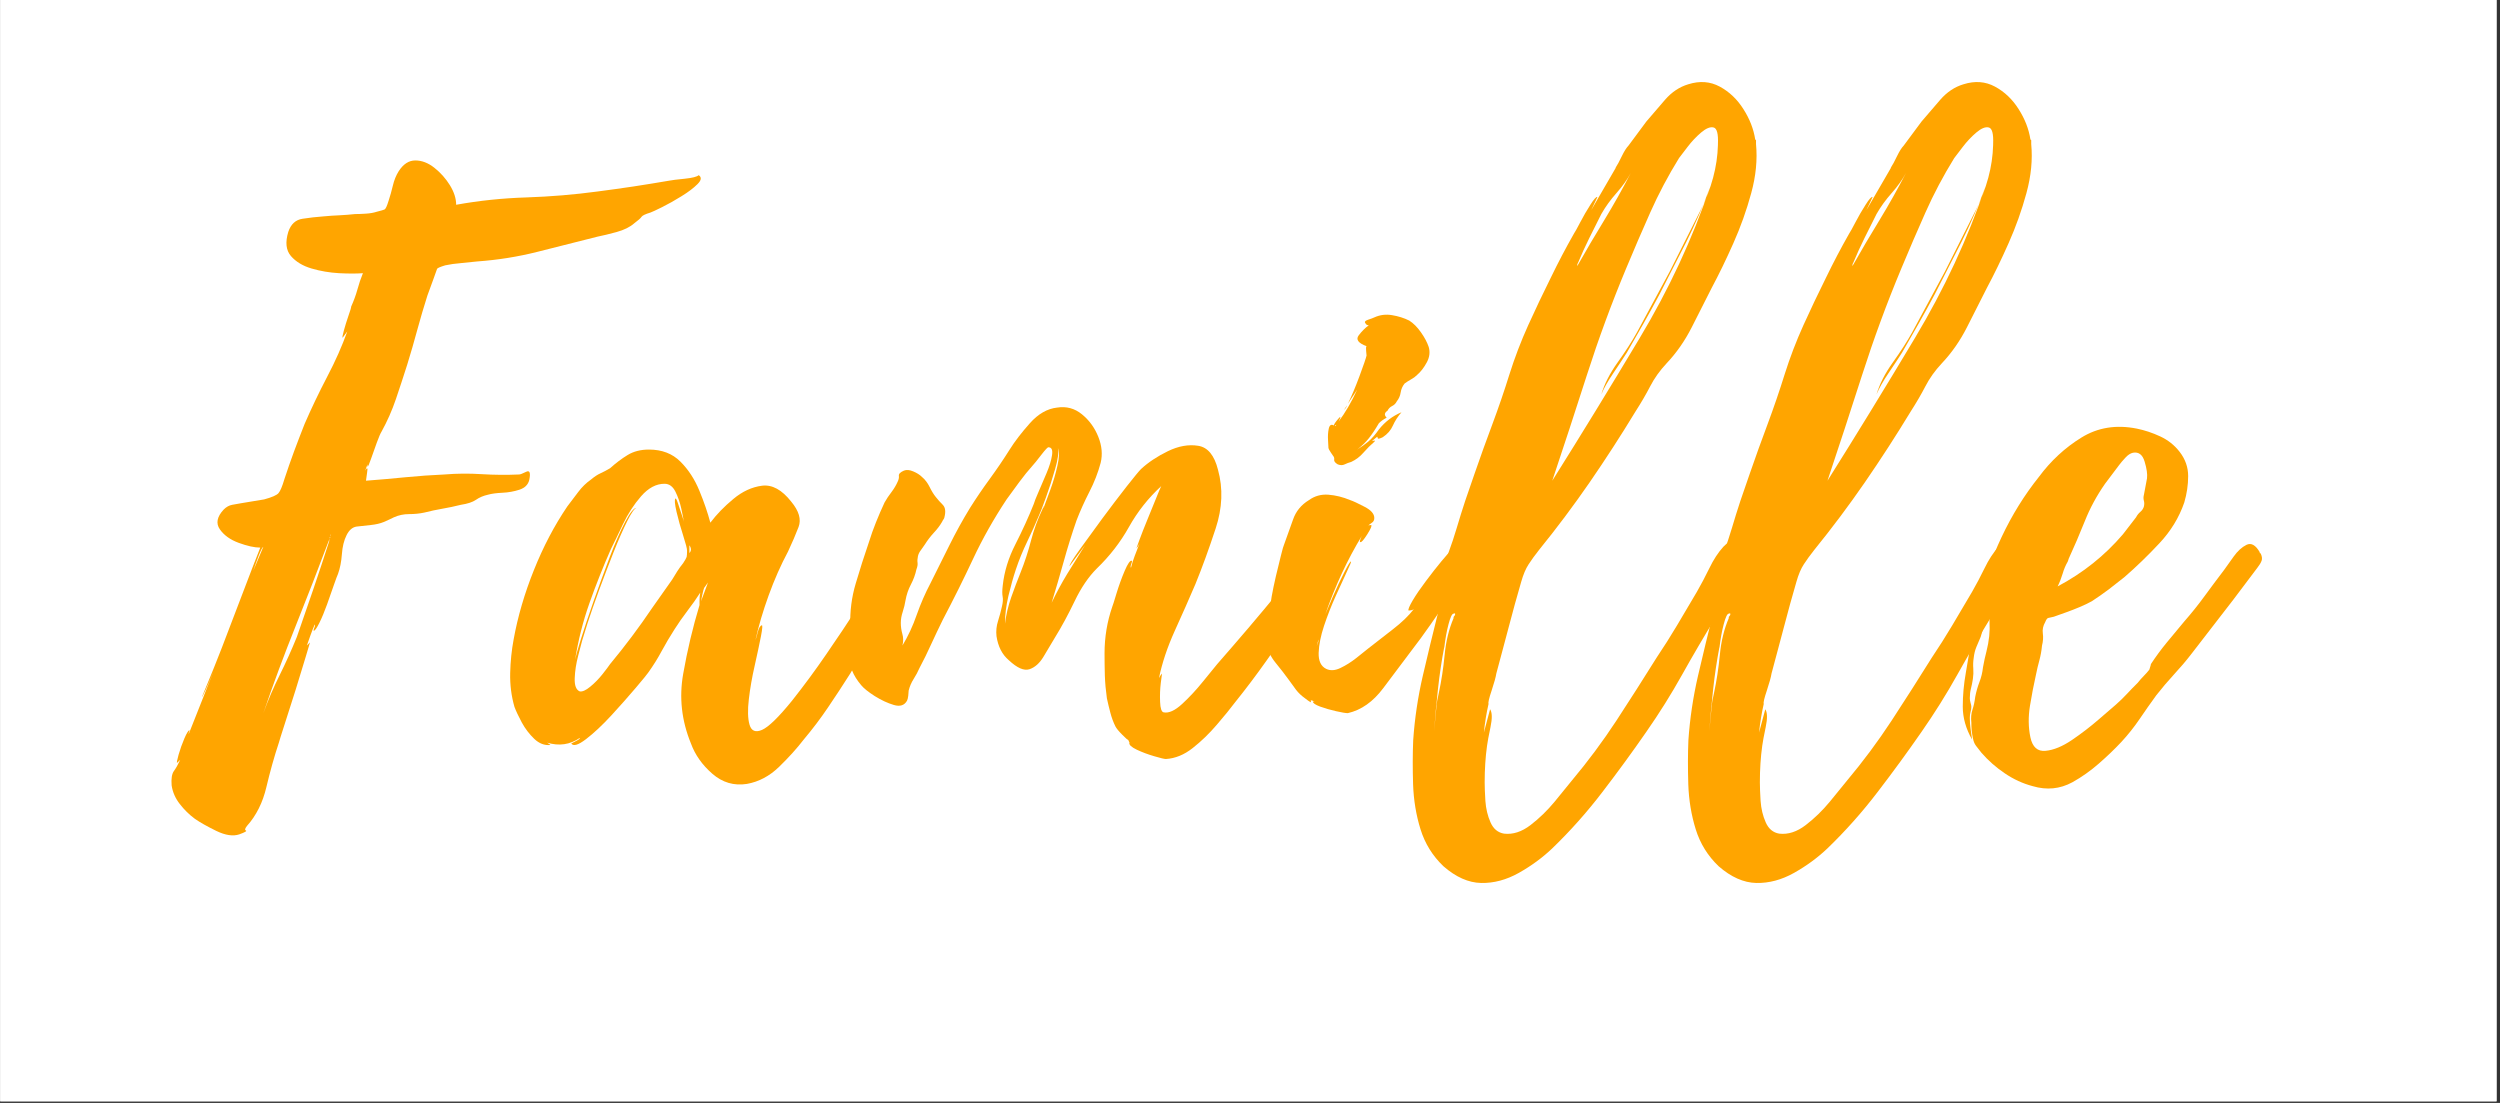
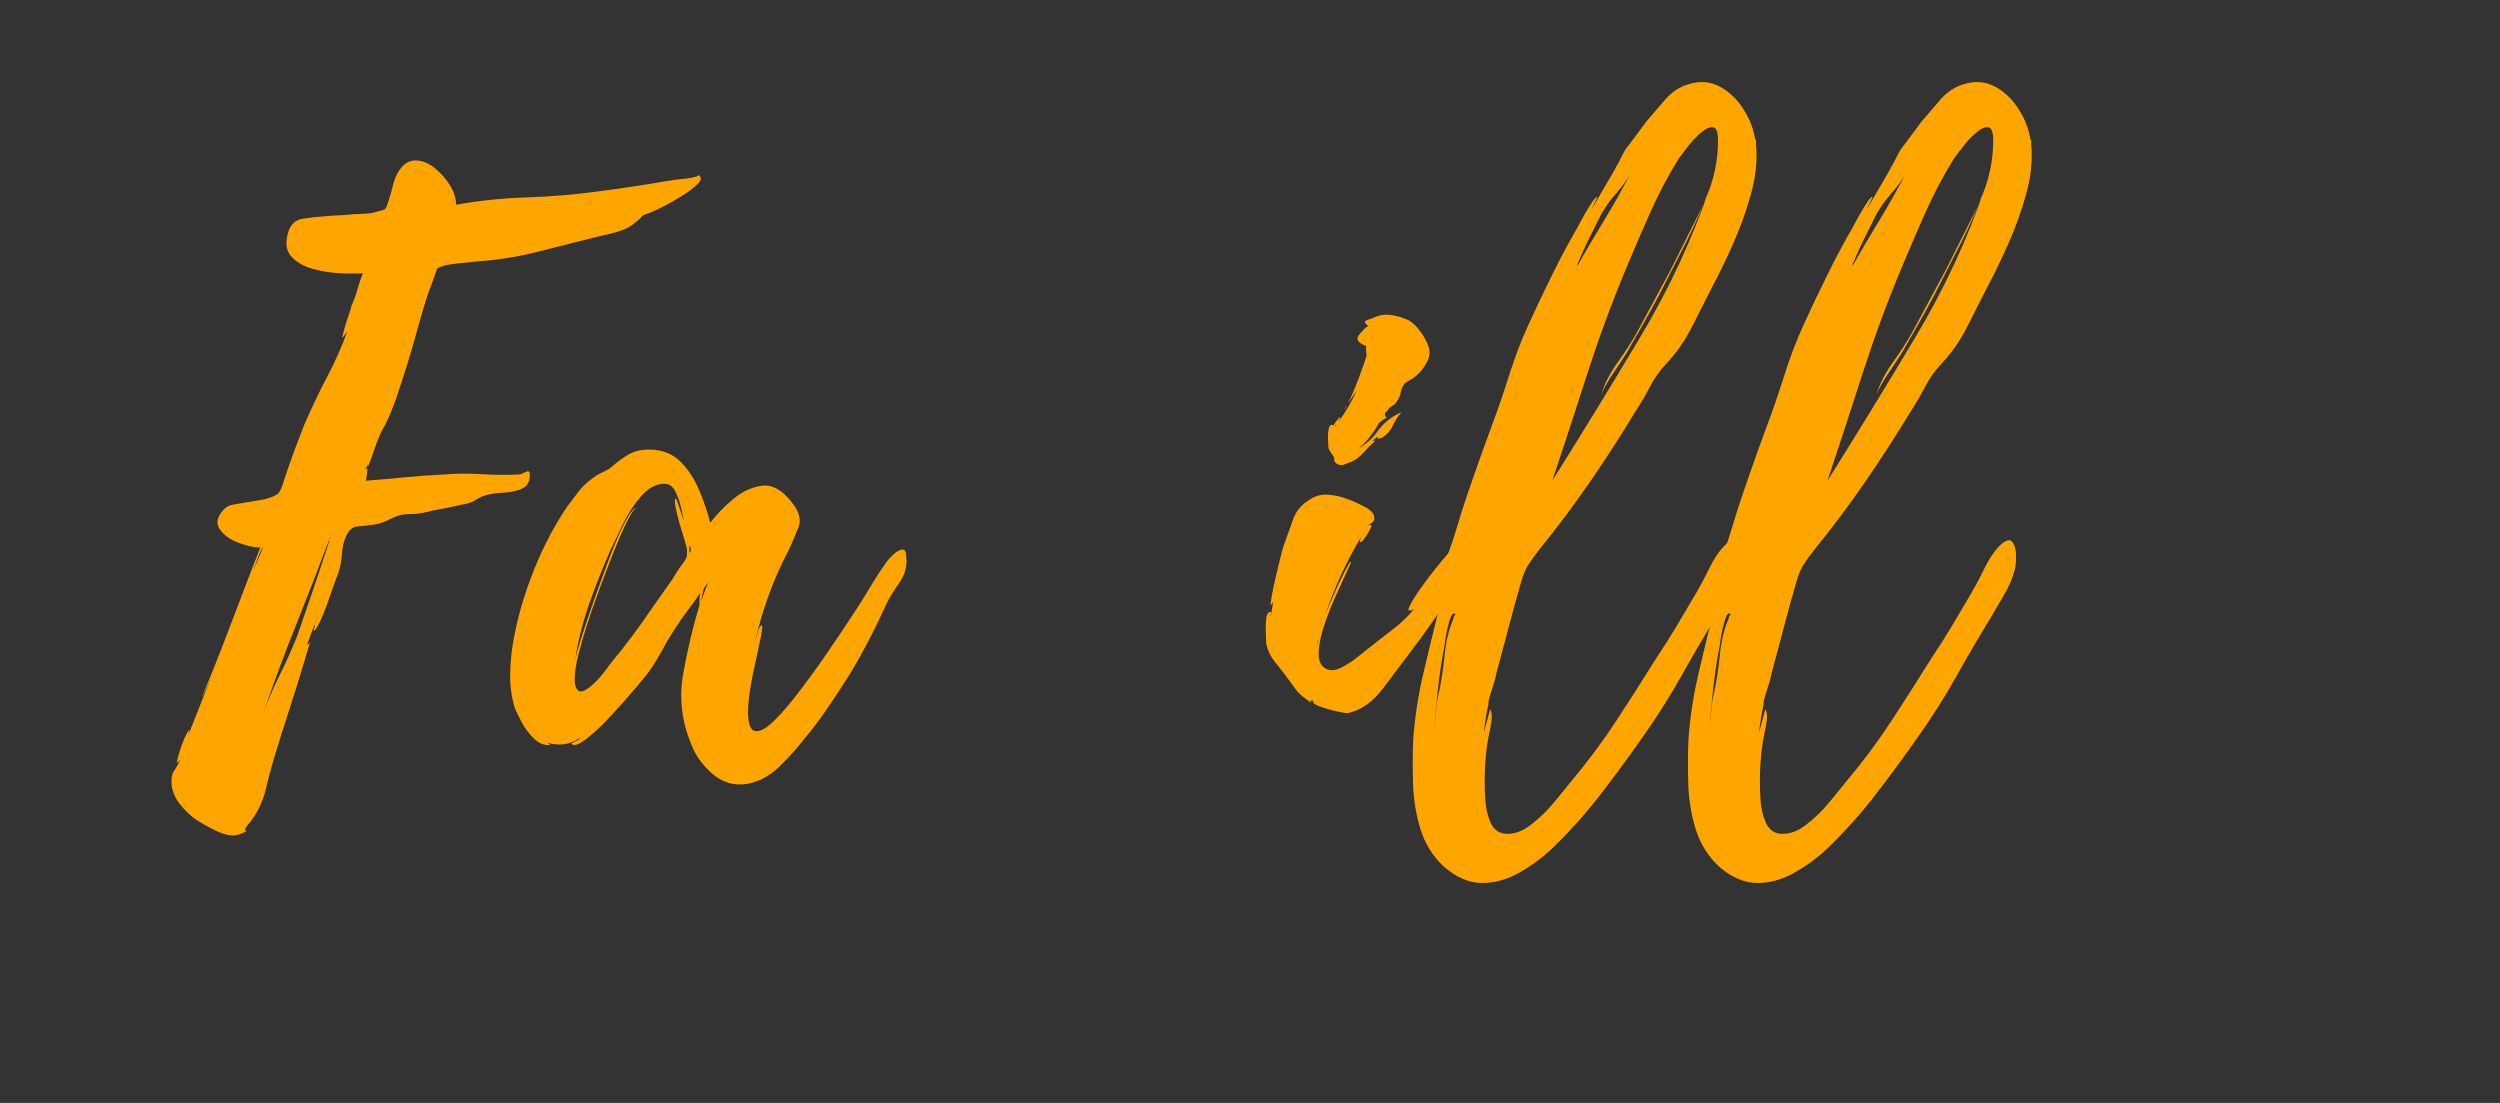
<svg xmlns="http://www.w3.org/2000/svg" width="510" zoomAndPan="magnify" viewBox="0 0 382.5 168.75" height="225" preserveAspectRatio="xMidYMid meet" version="1.0">
  <rect x="0" y="0" width="382.5" height="168.75" fill="#333333" stroke="none" />
  <defs>
    <g />
    <clipPath id="787ab2ecbd">
      <path d="M 0.035 0 L 381.969 0 L 381.969 168.5 L 0.035 168.5 Z M 0.035 0 " clip-rule="nonzero" />
    </clipPath>
  </defs>
  <g clip-path="url(#787ab2ecbd)">
-     <path fill="#ffffff" d="M 0.035 0 L 381.969 0 L 381.969 168.5 L 0.035 168.5 Z M 0.035 0 " fill-opacity="1" fill-rule="nonzero" />
-     <path fill="#ffffff" d="M 0.035 0 L 381.969 0 L 381.969 168.5 L 0.035 168.5 Z M 0.035 0 " fill-opacity="1" fill-rule="nonzero" />
-   </g>
+     </g>
  <g fill="#ffa500" fill-opacity="1">
    <g transform="translate(26.261, 113.986)">
      <g>
        <path d="M 80.641 -87.188 C 81.117 -86.863 81.055 -86.406 80.453 -85.812 C 79.859 -85.219 79.047 -84.602 78.016 -83.969 C 76.992 -83.332 76.004 -82.773 75.047 -82.297 C 74.098 -81.828 73.504 -81.551 73.266 -81.469 C 72.473 -81.227 72.016 -81.008 71.891 -80.812 C 71.773 -80.613 71.398 -80.281 70.766 -79.812 C 70.129 -79.25 69.234 -78.805 68.078 -78.484 C 66.93 -78.172 65.961 -77.938 65.172 -77.781 C 62.004 -76.988 58.93 -76.211 55.953 -75.453 C 52.984 -74.703 49.914 -74.211 46.75 -73.984 C 46.031 -73.898 45.211 -73.816 44.297 -73.734 C 43.391 -73.66 42.578 -73.547 41.859 -73.391 C 41.066 -73.148 40.648 -72.969 40.609 -72.844 C 40.578 -72.727 40.398 -72.234 40.078 -71.359 L 39.125 -68.75 C 38.57 -67 38.055 -65.25 37.578 -63.5 C 37.109 -61.758 36.594 -59.977 36.031 -58.156 C 35.477 -56.414 34.906 -54.672 34.312 -52.922 C 33.719 -51.18 32.984 -49.52 32.109 -47.938 C 31.953 -47.695 31.711 -47.141 31.391 -46.266 C 31.078 -45.391 30.781 -44.555 30.5 -43.766 C 30.227 -42.973 30.051 -42.578 29.969 -42.578 L 29.969 -42.938 L 29.609 -41.984 C 29.93 -42.535 30.031 -42.438 29.906 -41.688 C 29.789 -40.938 29.734 -40.52 29.734 -40.438 C 31.797 -40.594 33.816 -40.77 35.797 -40.969 C 37.785 -41.164 39.77 -41.305 41.75 -41.391 C 43.645 -41.547 45.547 -41.562 47.453 -41.438 C 49.359 -41.32 51.266 -41.305 53.172 -41.391 C 53.328 -41.391 53.68 -41.523 54.234 -41.797 C 54.785 -42.078 54.945 -41.664 54.719 -40.562 C 54.551 -39.844 54.051 -39.344 53.219 -39.062 C 52.383 -38.789 51.508 -38.633 50.594 -38.594 C 49.688 -38.551 48.957 -38.453 48.406 -38.297 C 47.695 -38.141 47.082 -37.879 46.562 -37.516 C 46.051 -37.16 45.281 -36.906 44.25 -36.75 C 43.289 -36.508 42.352 -36.312 41.438 -36.156 C 40.531 -36 39.602 -35.801 38.656 -35.562 C 37.938 -35.406 37.16 -35.328 36.328 -35.328 C 35.504 -35.328 34.734 -35.164 34.016 -34.844 C 33.535 -34.602 33.02 -34.363 32.469 -34.125 C 31.914 -33.895 31.242 -33.738 30.453 -33.656 C 29.66 -33.582 28.945 -33.504 28.312 -33.422 C 27.676 -33.336 27.16 -32.898 26.766 -32.109 C 26.367 -31.316 26.129 -30.344 26.047 -29.188 C 25.961 -28.039 25.766 -27.035 25.453 -26.172 C 25.367 -26.004 25.164 -25.461 24.844 -24.547 C 24.531 -23.641 24.176 -22.629 23.781 -21.516 C 23.383 -20.41 22.988 -19.461 22.594 -18.672 C 22.195 -17.879 21.922 -17.484 21.766 -17.484 C 21.68 -17.484 21.695 -17.617 21.812 -17.891 C 21.938 -18.172 21.961 -18.352 21.891 -18.438 C 21.648 -17.883 21.43 -17.328 21.234 -16.766 C 21.035 -16.211 20.852 -15.695 20.688 -15.219 L 21.172 -15.703 C 21.172 -15.703 20.953 -14.969 20.516 -13.5 C 20.078 -12.031 19.562 -10.344 18.969 -8.438 C 18.375 -6.539 17.816 -4.797 17.297 -3.203 C 16.785 -1.617 16.488 -0.672 16.406 -0.359 C 15.695 1.785 15.062 4.047 14.5 6.422 C 13.945 8.797 12.957 10.781 11.531 12.375 C 11.219 12.77 11.16 13.004 11.359 13.078 C 11.555 13.16 11.219 13.359 10.344 13.672 C 9.395 13.992 8.223 13.816 6.828 13.141 C 5.441 12.461 4.352 11.848 3.562 11.297 C 2.695 10.66 1.926 9.906 1.25 9.031 C 0.57 8.164 0.156 7.219 0 6.188 C -0.082 5.156 0.031 4.422 0.344 3.984 C 0.664 3.547 0.988 2.973 1.312 2.266 L 0.828 2.734 C 0.754 2.734 0.832 2.316 1.062 1.484 C 1.301 0.648 1.598 -0.18 1.953 -1.016 C 2.316 -1.848 2.578 -2.266 2.734 -2.266 C 2.734 -2.18 2.711 -2.098 2.672 -2.016 C 2.629 -1.941 2.609 -1.828 2.609 -1.672 L 6.422 -11.297 C 5.941 -10.109 5.523 -9.133 5.172 -8.375 C 4.816 -7.625 4.641 -7.289 4.641 -7.375 C 4.641 -7.375 4.938 -8.086 5.531 -9.516 C 6.125 -10.941 6.836 -12.723 7.672 -14.859 C 8.504 -17.004 9.336 -19.188 10.172 -21.406 C 11.004 -23.625 11.738 -25.547 12.375 -27.172 C 13.008 -28.797 13.406 -29.805 13.562 -30.203 C 12.688 -30.203 11.594 -30.441 10.281 -30.922 C 8.977 -31.398 8.008 -32.094 7.375 -33 C 6.738 -33.914 6.938 -34.926 7.969 -36.031 C 8.363 -36.426 8.797 -36.664 9.266 -36.75 C 9.742 -36.832 10.18 -36.91 10.578 -36.984 L 14.156 -37.578 C 15.344 -37.898 16.07 -38.219 16.344 -38.531 C 16.625 -38.852 16.926 -39.566 17.25 -40.672 C 17.719 -42.098 18.207 -43.504 18.719 -44.891 C 19.238 -46.285 19.781 -47.695 20.344 -49.125 C 21.375 -51.5 22.52 -53.895 23.781 -56.312 C 25.051 -58.727 26.082 -61.051 26.875 -63.281 L 26.172 -62.328 C 26.086 -62.328 26.145 -62.68 26.344 -63.391 C 26.539 -64.109 26.773 -64.863 27.047 -65.656 C 27.328 -66.445 27.469 -66.922 27.469 -67.078 C 27.863 -67.953 28.18 -68.82 28.422 -69.688 C 28.66 -70.562 28.941 -71.395 29.266 -72.188 C 28.305 -72.113 27.094 -72.113 25.625 -72.188 C 24.164 -72.27 22.758 -72.508 21.406 -72.906 C 20.062 -73.301 19.008 -73.938 18.25 -74.812 C 17.5 -75.688 17.363 -76.914 17.844 -78.5 C 18.238 -79.688 18.969 -80.359 20.031 -80.516 C 21.102 -80.68 22.156 -80.801 23.188 -80.875 C 24.062 -80.957 24.895 -81.016 25.688 -81.047 C 26.477 -81.086 27.27 -81.148 28.062 -81.234 C 28.539 -81.234 29.098 -81.254 29.734 -81.297 C 30.367 -81.336 30.926 -81.438 31.406 -81.594 C 32.031 -81.75 32.422 -81.863 32.578 -81.938 C 32.742 -82.02 32.945 -82.457 33.188 -83.25 C 33.426 -83.969 33.645 -84.742 33.844 -85.578 C 34.039 -86.41 34.336 -87.145 34.734 -87.781 C 35.441 -88.883 36.289 -89.438 37.281 -89.438 C 38.281 -89.438 39.254 -89.062 40.203 -88.312 C 41.148 -87.562 41.941 -86.672 42.578 -85.641 C 43.211 -84.609 43.531 -83.613 43.531 -82.656 C 47.02 -83.289 50.609 -83.664 54.297 -83.781 C 57.984 -83.906 61.609 -84.207 65.172 -84.688 C 66.992 -84.926 68.816 -85.18 70.641 -85.453 C 72.473 -85.734 74.301 -86.031 76.125 -86.344 C 76.52 -86.426 77.312 -86.523 78.5 -86.641 C 79.688 -86.766 80.398 -86.945 80.641 -87.188 Z M 24.141 -31.281 C 24.066 -31.195 24.031 -31.133 24.031 -31.094 C 24.031 -31.062 24.066 -31.164 24.141 -31.406 L 24.141 -31.516 C 22.473 -27.078 20.75 -22.633 18.969 -18.188 C 17.188 -13.75 15.539 -9.312 14.031 -4.875 C 14.75 -6.852 15.582 -8.797 16.531 -10.703 C 17.477 -12.609 18.352 -14.551 19.156 -16.531 C 20.02 -18.988 20.867 -21.445 21.703 -23.906 C 22.535 -26.363 23.348 -28.82 24.141 -31.281 Z M 14.031 -30.328 C 13.875 -30.242 13.633 -29.785 13.312 -28.953 C 13 -28.129 12.723 -27.359 12.484 -26.641 Z M 24.266 -31.875 C 24.18 -31.789 24.141 -31.672 24.141 -31.516 C 24.141 -31.598 24.18 -31.676 24.266 -31.75 Z M 24.266 -31.875 C 24.266 -31.957 24.281 -32.016 24.312 -32.047 C 24.352 -32.086 24.375 -32.109 24.375 -32.109 L 24.375 -32.234 C 24.301 -32.148 24.266 -32.031 24.266 -31.875 Z M 24.266 -31.875 " />
      </g>
    </g>
  </g>
  <g fill="#ffa500" fill-opacity="1">
    <g transform="translate(78.12, 113.986)">
      <g>
        <path d="M 60.547 -28.656 C 60.703 -27.312 60.301 -25.961 59.344 -24.609 C 58.395 -23.266 57.68 -22.039 57.203 -20.938 C 56.41 -19.188 55.578 -17.477 54.703 -15.812 C 53.836 -14.156 52.926 -12.531 51.969 -10.938 C 50.863 -9.195 49.734 -7.473 48.578 -5.766 C 47.43 -4.066 46.188 -2.422 44.844 -0.828 C 43.812 0.516 42.562 1.898 41.094 3.328 C 39.625 4.754 37.977 5.629 36.156 5.953 C 34.176 6.266 32.41 5.742 30.859 4.391 C 29.316 3.047 28.227 1.504 27.594 -0.234 C 26.164 -3.723 25.77 -7.27 26.406 -10.875 C 27.039 -14.488 27.875 -18 28.906 -21.406 C 28.906 -21.406 28.906 -21.625 28.906 -22.062 C 28.906 -22.5 28.941 -22.914 29.016 -23.312 C 28.461 -22.438 27.805 -21.504 27.047 -20.516 C 26.297 -19.523 25.645 -18.594 25.094 -17.719 C 24.383 -16.613 23.727 -15.504 23.125 -14.391 C 22.531 -13.273 21.836 -12.164 21.047 -11.062 C 20.891 -10.82 20.254 -10.047 19.141 -8.734 C 18.035 -7.43 16.789 -6.023 15.406 -4.516 C 14.02 -3.016 12.727 -1.805 11.531 -0.891 C 10.344 0.016 9.594 0.234 9.281 -0.234 C 9.281 -0.234 9.516 -0.352 9.984 -0.594 C 10.461 -0.832 10.66 -0.992 10.578 -1.078 C 9.078 -0.047 7.414 0.191 5.594 -0.359 C 5.988 -0.117 6.145 0 6.062 0 C 5.188 0.082 4.375 -0.227 3.625 -0.938 C 2.875 -1.656 2.238 -2.488 1.719 -3.438 C 1.207 -4.395 0.832 -5.191 0.594 -5.828 C 0.113 -7.492 -0.102 -9.219 -0.062 -11 C -0.02 -12.781 0.156 -14.504 0.469 -16.172 C 1.102 -19.66 2.133 -23.188 3.562 -26.75 C 4.988 -30.32 6.695 -33.578 8.688 -36.516 C 9.238 -37.223 9.789 -37.953 10.344 -38.703 C 10.906 -39.461 11.582 -40.117 12.375 -40.672 C 12.844 -41.066 13.297 -41.363 13.734 -41.562 C 14.172 -41.758 14.664 -42.02 15.219 -42.344 C 16.094 -43.133 16.984 -43.805 17.891 -44.359 C 18.805 -44.922 19.898 -45.203 21.172 -45.203 C 23.148 -45.203 24.754 -44.586 25.984 -43.359 C 27.211 -42.129 28.18 -40.641 28.891 -38.891 C 29.609 -37.148 30.164 -35.523 30.562 -34.016 C 31.52 -35.285 32.691 -36.492 34.078 -37.641 C 35.461 -38.797 36.926 -39.473 38.469 -39.672 C 40.02 -39.867 41.508 -39.055 42.938 -37.234 C 44.125 -35.805 44.5 -34.516 44.062 -33.359 C 43.625 -32.211 43.086 -30.961 42.453 -29.609 C 41.348 -27.547 40.359 -25.305 39.484 -22.891 C 38.609 -20.473 37.938 -18.195 37.469 -16.062 C 37.539 -16.219 37.656 -16.613 37.812 -17.25 C 37.977 -17.883 38.18 -18.238 38.422 -18.312 C 38.578 -18.395 38.535 -17.82 38.297 -16.594 C 38.055 -15.363 37.738 -13.875 37.344 -12.125 C 36.945 -10.383 36.648 -8.68 36.453 -7.016 C 36.254 -5.348 36.289 -4.039 36.562 -3.094 C 36.844 -2.145 37.477 -1.883 38.469 -2.312 C 39.469 -2.75 41 -4.238 43.062 -6.781 C 44.883 -9.082 46.625 -11.441 48.281 -13.859 C 49.945 -16.273 51.578 -18.711 53.172 -21.172 C 53.879 -22.285 54.586 -23.438 55.297 -24.625 C 56.016 -25.812 56.77 -26.957 57.562 -28.062 C 57.801 -28.383 58.156 -28.766 58.625 -29.203 C 59.102 -29.641 59.539 -29.875 59.938 -29.906 C 60.344 -29.945 60.547 -29.531 60.547 -28.656 Z M 26.406 -27.828 C 26.719 -28.305 26.895 -28.625 26.938 -28.781 C 26.977 -28.938 27 -29.254 27 -29.734 C 27 -30.047 26.801 -30.816 26.406 -32.047 C 26.008 -33.273 25.672 -34.484 25.391 -35.672 C 25.117 -36.867 25.062 -37.547 25.219 -37.703 C 25.289 -37.785 25.426 -37.523 25.625 -36.922 C 25.82 -36.328 26.02 -35.734 26.219 -35.141 C 26.414 -34.547 26.516 -34.211 26.516 -34.141 C 26.441 -34.609 26.305 -35.297 26.109 -36.203 C 25.91 -37.117 25.613 -37.973 25.219 -38.766 C 24.82 -39.566 24.266 -39.969 23.547 -39.969 C 22.273 -39.969 21.082 -39.332 19.969 -38.062 C 18.863 -36.789 17.938 -35.363 17.188 -33.781 C 16.438 -32.195 15.82 -30.926 15.344 -29.969 C 14.156 -27.27 13.062 -24.516 12.062 -21.703 C 11.07 -18.891 10.344 -16.016 9.875 -13.078 C 9.945 -13.473 10.238 -14.504 10.75 -16.172 C 11.27 -17.836 11.926 -19.801 12.719 -22.062 C 13.52 -24.32 14.332 -26.539 15.156 -28.719 C 15.988 -30.906 16.781 -32.711 17.531 -34.141 C 18.289 -35.566 18.867 -36.281 19.266 -36.281 C 18.953 -36.195 18.477 -35.52 17.844 -34.25 C 17.207 -32.977 16.508 -31.391 15.75 -29.484 C 15 -27.586 14.266 -25.664 13.547 -23.719 C 12.836 -21.781 12.242 -20.078 11.766 -18.609 C 11.297 -17.141 11.02 -16.25 10.938 -15.938 C 10.863 -15.625 10.664 -14.867 10.344 -13.672 C 10.031 -12.484 9.852 -11.332 9.812 -10.219 C 9.77 -9.113 10.023 -8.441 10.578 -8.203 C 10.984 -8.129 11.52 -8.367 12.188 -8.922 C 12.863 -9.473 13.5 -10.125 14.094 -10.875 C 14.688 -11.633 15.062 -12.133 15.219 -12.375 C 17.52 -15.145 19.66 -18 21.641 -20.938 L 24.734 -25.328 C 24.973 -25.723 25.227 -26.141 25.5 -26.578 C 25.781 -27.016 26.082 -27.43 26.406 -27.828 Z M 29.141 -22 L 30.203 -24.859 L 29.609 -24.031 C 29.535 -23.863 29.438 -23.484 29.312 -22.891 C 29.195 -22.297 29.141 -22 29.141 -22 Z M 27.359 -29.375 C 27.672 -29.695 27.672 -30.094 27.359 -30.562 Z M 27.359 -29.375 " />
      </g>
    </g>
  </g>
  <g fill="#ffa500" fill-opacity="1">
    <g transform="translate(129.979, 113.986)">
      <g>
-         <path d="M 72.312 -28.547 C 72.707 -27.035 72.328 -25.391 71.172 -23.609 C 70.023 -21.828 69.055 -20.379 68.266 -19.266 C 66.766 -17.129 65.258 -14.988 63.75 -12.844 C 62.238 -10.707 60.656 -8.609 59 -6.547 C 58.281 -5.586 57.344 -4.438 56.188 -3.094 C 55.039 -1.75 53.812 -0.562 52.5 0.469 C 51.195 1.5 49.832 2.055 48.406 2.141 C 48.164 2.141 47.57 2 46.625 1.719 C 45.676 1.445 44.785 1.113 43.953 0.719 C 43.117 0.32 42.738 -0.035 42.812 -0.359 L 42.938 -0.234 C 42.852 -0.316 42.789 -0.414 42.75 -0.531 C 42.719 -0.656 42.66 -0.754 42.578 -0.828 C 42.578 -0.754 42.301 -0.992 41.75 -1.547 C 41.195 -2.098 40.836 -2.535 40.672 -2.859 C 40.359 -3.492 40.102 -4.188 39.906 -4.938 C 39.707 -5.688 39.531 -6.422 39.375 -7.141 C 39.207 -8.328 39.102 -9.492 39.062 -10.641 C 39.031 -11.797 39.016 -12.926 39.016 -14.031 C 39.016 -16.488 39.41 -18.867 40.203 -21.172 C 40.273 -21.328 40.488 -22 40.844 -23.188 C 41.207 -24.383 41.625 -25.535 42.094 -26.641 C 42.57 -27.754 42.93 -28.27 43.172 -28.188 C 43.254 -28.188 43.234 -28.023 43.109 -27.703 C 42.992 -27.391 42.977 -27.195 43.062 -27.125 C 43.219 -27.75 43.41 -28.359 43.641 -28.953 C 43.879 -29.555 44.117 -30.176 44.359 -30.812 C 44.203 -30.488 44.047 -30.25 43.891 -30.094 C 43.891 -30.094 44.047 -30.523 44.359 -31.391 C 44.68 -32.266 45.078 -33.273 45.547 -34.422 C 46.023 -35.578 46.461 -36.648 46.859 -37.641 C 47.254 -38.629 47.531 -39.285 47.688 -39.609 C 45.707 -37.785 44.062 -35.703 42.75 -33.359 C 41.445 -31.023 39.805 -28.906 37.828 -27 C 36.555 -25.727 35.426 -24.062 34.438 -22 C 33.445 -19.938 32.438 -18.07 31.406 -16.406 C 30.844 -15.457 30.266 -14.488 29.672 -13.5 C 29.078 -12.508 28.363 -11.875 27.531 -11.594 C 26.695 -11.32 25.645 -11.781 24.375 -12.969 C 23.352 -13.832 22.723 -15.062 22.484 -16.656 C 22.398 -17.445 22.477 -18.219 22.719 -18.969 C 22.957 -19.719 23.156 -20.453 23.312 -21.172 C 23.469 -21.805 23.504 -22.32 23.422 -22.719 C 23.348 -23.113 23.352 -23.664 23.438 -24.375 C 23.664 -26.52 24.316 -28.641 25.391 -30.734 C 26.461 -32.836 27.395 -34.883 28.188 -36.875 C 28.27 -37.188 28.508 -37.797 28.906 -38.703 C 29.301 -39.617 29.719 -40.594 30.156 -41.625 C 30.594 -42.656 30.867 -43.566 30.984 -44.359 C 31.098 -45.148 30.922 -45.547 30.453 -45.547 C 30.367 -45.629 29.988 -45.234 29.312 -44.359 C 28.645 -43.492 28.227 -42.977 28.062 -42.812 C 27.352 -42.02 26.66 -41.164 25.984 -40.25 C 25.316 -39.344 24.664 -38.453 24.031 -37.578 C 22.039 -34.566 20.332 -31.535 18.906 -28.484 C 17.477 -25.43 15.93 -22.32 14.266 -19.156 C 13.641 -17.883 13.047 -16.633 12.484 -15.406 C 11.93 -14.176 11.336 -12.969 10.703 -11.781 C 10.461 -11.219 10.164 -10.66 9.812 -10.109 C 9.457 -9.555 9.203 -8.961 9.047 -8.328 C 9.047 -8.172 9.023 -7.91 8.984 -7.547 C 8.941 -7.191 8.879 -6.938 8.797 -6.781 C 8.398 -6.062 7.727 -5.844 6.781 -6.125 C 5.832 -6.406 4.859 -6.859 3.859 -7.484 C 2.867 -8.117 2.176 -8.676 1.781 -9.156 C 0.508 -10.664 -0.066 -12.133 0.047 -13.562 C 0.172 -14.988 0.195 -16.535 0.125 -18.203 C 0.039 -20.422 0.316 -22.598 0.953 -24.734 C 1.586 -26.879 2.258 -28.984 2.969 -31.047 C 3.289 -32.078 3.648 -33.086 4.047 -34.078 C 4.441 -35.066 4.879 -36.078 5.359 -37.109 C 5.672 -37.66 6.023 -38.191 6.422 -38.703 C 6.816 -39.223 7.133 -39.758 7.375 -40.312 C 7.531 -40.633 7.586 -40.93 7.547 -41.203 C 7.516 -41.484 7.773 -41.742 8.328 -41.984 C 8.723 -42.141 9.195 -42.098 9.75 -41.859 C 10.301 -41.629 10.738 -41.352 11.062 -41.031 C 11.539 -40.633 11.938 -40.117 12.25 -39.484 C 12.562 -38.848 12.879 -38.332 13.203 -37.938 C 13.516 -37.539 13.867 -37.145 14.266 -36.75 C 14.66 -36.352 14.742 -35.719 14.516 -34.844 C 14.516 -34.77 14.473 -34.672 14.391 -34.547 C 14.305 -34.43 14.227 -34.297 14.156 -34.141 C 13.832 -33.578 13.41 -33.02 12.891 -32.469 C 12.379 -31.914 11.926 -31.32 11.531 -30.688 C 11.375 -30.445 11.176 -30.164 10.938 -29.844 C 10.695 -29.531 10.539 -29.219 10.469 -28.906 C 10.383 -28.508 10.363 -28.172 10.406 -27.891 C 10.445 -27.609 10.391 -27.27 10.234 -26.875 C 10.066 -26.082 9.785 -25.312 9.391 -24.562 C 8.992 -23.812 8.719 -23 8.562 -22.125 C 8.477 -21.57 8.336 -20.992 8.141 -20.391 C 7.941 -19.797 7.844 -19.223 7.844 -18.672 C 7.844 -18.117 7.922 -17.562 8.078 -17 C 8.242 -16.445 8.25 -15.852 8.094 -15.219 C 8.957 -16.645 9.688 -18.211 10.281 -19.922 C 10.883 -21.629 11.582 -23.234 12.375 -24.734 C 13.32 -26.641 14.289 -28.582 15.281 -30.562 C 16.27 -32.551 17.32 -34.457 18.438 -36.281 C 19.383 -37.781 20.395 -39.266 21.469 -40.734 C 22.539 -42.203 23.551 -43.691 24.5 -45.203 C 25.289 -46.461 26.32 -47.805 27.594 -49.234 C 28.863 -50.66 30.25 -51.457 31.75 -51.625 C 33.176 -51.852 34.445 -51.508 35.562 -50.594 C 36.676 -49.688 37.508 -48.539 38.062 -47.156 C 38.613 -45.77 38.734 -44.441 38.422 -43.172 C 38.023 -41.672 37.445 -40.188 36.688 -38.719 C 35.938 -37.25 35.285 -35.801 34.734 -34.375 C 34.016 -32.312 33.359 -30.207 32.766 -28.062 C 32.172 -25.926 31.555 -23.828 30.922 -21.766 C 31.641 -23.273 32.43 -24.742 33.297 -26.172 C 34.172 -27.598 35.082 -29.062 36.031 -30.562 L 33.656 -27.359 C 33.656 -27.598 34.148 -28.41 35.141 -29.797 C 36.129 -31.18 37.297 -32.785 38.641 -34.609 C 39.992 -36.43 41.242 -38.078 42.391 -39.547 C 43.547 -41.016 44.281 -41.906 44.594 -42.219 C 45.707 -43.25 47.078 -44.16 48.703 -44.953 C 50.328 -45.742 51.875 -46.02 53.344 -45.781 C 54.812 -45.551 55.82 -44.328 56.375 -42.109 C 57.164 -39.254 57.047 -36.258 56.016 -33.125 C 54.984 -29.988 53.953 -27.156 52.922 -24.625 C 51.973 -22.406 50.922 -20.023 49.766 -17.484 C 48.617 -14.941 47.812 -12.523 47.344 -10.234 C 47.5 -10.547 47.656 -10.781 47.812 -10.938 C 47.812 -10.938 47.75 -10.461 47.625 -9.516 C 47.508 -8.566 47.473 -7.594 47.516 -6.594 C 47.555 -5.602 47.734 -5.07 48.047 -5 C 48.836 -4.832 49.789 -5.266 50.906 -6.297 C 52.02 -7.328 53.086 -8.477 54.109 -9.75 C 55.141 -11.02 55.852 -11.895 56.25 -12.375 C 57.844 -14.195 59.43 -16.035 61.016 -17.891 C 62.598 -19.754 64.145 -21.602 65.656 -23.438 C 65.812 -23.594 66.188 -24.066 66.781 -24.859 C 67.375 -25.648 68.066 -26.461 68.859 -27.297 C 69.648 -28.129 70.363 -28.723 71 -29.078 C 71.633 -29.43 72.07 -29.289 72.312 -28.656 C 72.395 -28.582 72.414 -28.547 72.375 -28.547 C 72.332 -28.547 72.312 -28.547 72.312 -28.547 Z M 29.609 -36.391 L 29.734 -36.516 L 29.734 -36.391 C 29.973 -37.023 30.312 -37.938 30.75 -39.125 C 31.188 -40.32 31.539 -41.531 31.812 -42.75 C 32.094 -43.977 32.113 -44.875 31.875 -45.438 C 32.031 -44.801 31.891 -43.727 31.453 -42.219 C 31.023 -40.719 30.551 -39.254 30.031 -37.828 C 29.52 -36.398 29.18 -35.523 29.016 -35.203 C 28.461 -33.859 27.848 -32.488 27.172 -31.094 C 26.504 -29.707 25.93 -28.301 25.453 -26.875 C 25.055 -25.688 24.676 -24.336 24.312 -22.828 C 23.957 -21.328 23.781 -19.898 23.781 -18.547 C 23.945 -19.898 24.266 -21.25 24.734 -22.594 C 25.211 -23.945 25.691 -25.219 26.172 -26.406 C 26.805 -27.988 27.336 -29.613 27.766 -31.281 C 28.203 -32.945 28.781 -34.531 29.5 -36.031 C 29.5 -36.031 29.516 -36.07 29.547 -36.156 C 29.586 -36.238 29.648 -36.316 29.734 -36.391 Z M 29.609 -36.391 " />
-       </g>
+         </g>
    </g>
  </g>
  <g fill="#ffa500" fill-opacity="1">
    <g transform="translate(193.613, 113.986)">
      <g>
        <path d="M 31.156 -29.266 C 31.395 -28.148 31.141 -27 30.391 -25.812 C 29.641 -24.625 28.945 -23.633 28.312 -22.844 C 27.281 -21.332 26.266 -19.863 25.266 -18.438 C 24.273 -17.008 23.227 -15.582 22.125 -14.156 C 20.938 -12.57 19.566 -10.75 18.016 -8.688 C 16.473 -6.625 14.672 -5.352 12.609 -4.875 C 12.285 -4.875 11.688 -4.973 10.812 -5.172 C 9.945 -5.367 9.133 -5.602 8.375 -5.875 C 7.625 -6.156 7.25 -6.414 7.25 -6.656 L 7.5 -6.656 C 7.02 -6.895 6.836 -6.895 6.953 -6.656 C 7.078 -6.414 6.781 -6.578 6.062 -7.141 C 5.508 -7.535 5.051 -7.969 4.688 -8.438 C 4.332 -8.914 3.957 -9.43 3.562 -9.984 C 2.926 -10.859 2.25 -11.734 1.531 -12.609 C 0.82 -13.484 0.352 -14.438 0.125 -15.469 C 0.125 -15.695 0.102 -16.207 0.062 -17 C 0.02 -17.801 0.035 -18.555 0.109 -19.266 C 0.191 -19.984 0.395 -20.344 0.719 -20.344 C 0.875 -20.344 0.91 -20.242 0.828 -20.047 C 0.754 -19.848 0.754 -19.75 0.828 -19.75 L 1.188 -21.891 C 1.031 -21.648 0.91 -21.488 0.828 -21.406 C 0.754 -21.406 0.797 -21.844 0.953 -22.719 C 1.109 -23.594 1.32 -24.625 1.594 -25.812 C 1.875 -27 2.133 -28.066 2.375 -29.016 C 2.613 -29.973 2.773 -30.531 2.859 -30.688 C 3.328 -31.957 3.781 -33.223 4.219 -34.484 C 4.656 -35.754 5.469 -36.75 6.656 -37.469 C 7.531 -38.102 8.52 -38.379 9.625 -38.297 C 10.738 -38.211 11.852 -37.938 12.969 -37.469 C 13.438 -37.312 14.164 -36.973 15.156 -36.453 C 16.156 -35.941 16.656 -35.367 16.656 -34.734 C 16.656 -34.41 16.535 -34.172 16.297 -34.016 C 16.055 -33.859 15.859 -33.703 15.703 -33.547 C 15.773 -33.617 15.93 -33.656 16.172 -33.656 C 16.328 -33.582 16.129 -33.109 15.578 -32.234 C 15.023 -31.359 14.672 -30.961 14.516 -31.047 C 14.43 -31.047 14.426 -31.16 14.5 -31.391 C 14.582 -31.629 14.664 -31.832 14.75 -32 C 12.531 -28.344 10.664 -24.336 9.156 -19.984 C 9.395 -20.535 9.789 -21.461 10.344 -22.766 C 10.906 -24.078 11.484 -25.305 12.078 -26.453 C 12.672 -27.609 13.004 -28.145 13.078 -28.062 C 13.16 -28.062 12.961 -27.566 12.484 -26.578 C 12.016 -25.586 11.441 -24.336 10.766 -22.828 C 10.086 -21.328 9.488 -19.801 8.969 -18.25 C 8.457 -16.707 8.18 -15.32 8.141 -14.094 C 8.109 -12.863 8.488 -12.051 9.281 -11.656 C 9.914 -11.344 10.645 -11.383 11.469 -11.781 C 12.301 -12.176 13.113 -12.688 13.906 -13.312 C 14.707 -13.945 15.305 -14.426 15.703 -14.75 C 16.805 -15.625 18.051 -16.594 19.438 -17.656 C 20.832 -18.727 21.926 -19.781 22.719 -20.812 C 22.562 -20.656 22.285 -20.578 21.891 -20.578 C 21.805 -20.734 22.02 -21.25 22.531 -22.125 C 23.051 -23 23.727 -23.988 24.562 -25.094 C 25.395 -26.207 26.188 -27.219 26.938 -28.125 C 27.688 -29.039 28.18 -29.578 28.422 -29.734 C 28.816 -30.047 29.352 -30.242 30.031 -30.328 C 30.707 -30.41 31.082 -30.055 31.156 -29.266 Z M 10.344 -44.25 C 10.344 -44.25 10.223 -44.426 9.984 -44.781 C 9.754 -45.133 9.641 -45.352 9.641 -45.438 C 9.641 -45.594 9.617 -45.988 9.578 -46.625 C 9.535 -47.258 9.57 -47.852 9.688 -48.406 C 9.812 -48.957 10.07 -49.117 10.469 -48.891 C 10.469 -49.047 10.688 -49.379 11.125 -49.891 C 11.562 -50.41 11.582 -50.273 11.188 -49.484 C 12.207 -50.828 13.156 -52.453 14.031 -54.359 L 12.609 -52.219 C 13.16 -53.32 13.754 -54.727 14.391 -56.438 C 15.023 -58.145 15.383 -59.195 15.469 -59.594 C 15.469 -59.664 15.445 -59.898 15.406 -60.297 C 15.363 -60.691 15.383 -60.93 15.469 -61.016 C 14.195 -61.492 13.797 -62.047 14.266 -62.672 C 14.742 -63.305 15.258 -63.82 15.812 -64.219 C 15.582 -64.219 15.426 -64.301 15.344 -64.469 C 15.102 -64.707 15.219 -64.906 15.688 -65.062 C 16.164 -65.219 16.488 -65.336 16.656 -65.422 C 17.52 -65.816 18.426 -65.93 19.375 -65.766 C 20.332 -65.609 21.207 -65.332 22 -64.938 C 22.633 -64.539 23.227 -63.945 23.781 -63.156 C 24.344 -62.363 24.742 -61.609 24.984 -60.891 C 25.211 -60.098 25.109 -59.305 24.672 -58.516 C 24.242 -57.723 23.75 -57.086 23.188 -56.609 C 22.957 -56.367 22.66 -56.148 22.297 -55.953 C 21.941 -55.754 21.609 -55.539 21.297 -55.312 C 20.973 -54.914 20.77 -54.457 20.688 -53.938 C 20.613 -53.426 20.414 -52.973 20.094 -52.578 C 19.938 -52.254 19.695 -52.016 19.375 -51.859 C 19.062 -51.703 18.828 -51.461 18.672 -51.141 C 18.191 -50.828 18.148 -50.473 18.547 -50.078 C 18.078 -49.836 17.68 -49.555 17.359 -49.234 C 16.805 -48.285 16.289 -47.516 15.812 -46.922 C 15.344 -46.328 14.75 -45.754 14.031 -45.203 C 14.664 -45.598 15.238 -46.008 15.75 -46.438 C 16.27 -46.875 16.805 -47.488 17.359 -48.281 C 18.316 -49.477 19.469 -50.352 20.812 -50.906 C 20.258 -50.27 19.82 -49.594 19.5 -48.875 C 19.188 -48.164 18.672 -47.57 17.953 -47.094 C 17.484 -46.863 17.227 -46.805 17.188 -46.922 C 17.145 -47.035 17.125 -47.113 17.125 -47.156 C 17.125 -47.195 16.848 -46.977 16.297 -46.5 C 16.297 -46.5 16.395 -46.52 16.594 -46.562 C 16.789 -46.602 16.812 -46.547 16.656 -46.391 C 16.094 -45.91 15.535 -45.352 14.984 -44.719 C 14.43 -44.082 13.797 -43.609 13.078 -43.297 C 12.766 -43.211 12.445 -43.094 12.125 -42.938 C 11.812 -42.781 11.457 -42.781 11.062 -42.938 C 10.664 -43.176 10.484 -43.41 10.516 -43.641 C 10.555 -43.879 10.5 -44.082 10.344 -44.25 Z M 8.094 -15.938 C 8.164 -16.094 8.164 -16.133 8.094 -16.062 L 7.844 -15.109 L 8.094 -15.812 Z M 12.016 -51.266 L 12.484 -51.969 C 12.41 -51.738 12.312 -51.562 12.188 -51.438 C 12.07 -51.32 12.016 -51.266 12.016 -51.266 Z M 10.828 -49 C 10.742 -48.926 10.66 -48.891 10.578 -48.891 C 10.66 -48.891 10.703 -48.867 10.703 -48.828 C 10.703 -48.785 10.703 -48.766 10.703 -48.766 C 10.785 -48.848 10.828 -48.926 10.828 -49 Z M 10.828 -49 " />
      </g>
    </g>
  </g>
  <g fill="#ffa500" fill-opacity="1">
    <g transform="translate(216.093, 113.986)">
      <g>
        <path d="M 47.578 -30.328 C 48.523 -31.273 49.195 -31.551 49.594 -31.156 C 49.988 -30.758 50.207 -30.102 50.25 -29.188 C 50.289 -28.281 50.234 -27.508 50.078 -26.875 C 49.754 -25.613 49.234 -24.367 48.516 -23.141 C 47.805 -21.91 47.098 -20.695 46.391 -19.5 C 44.641 -16.645 42.93 -13.727 41.266 -10.75 C 39.609 -7.781 37.785 -4.867 35.797 -2.016 C 33.66 1.066 31.422 4.133 29.078 7.188 C 26.742 10.25 24.188 13.125 21.406 15.812 C 19.906 17.238 18.203 18.488 16.297 19.562 C 14.391 20.633 12.461 21.148 10.516 21.109 C 8.578 21.066 6.656 20.211 4.75 18.547 C 3.094 16.961 1.926 15.082 1.25 12.906 C 0.57 10.727 0.191 8.426 0.109 6 C 0.035 3.582 0.039 1.344 0.125 -0.719 C 0.352 -4.039 0.844 -7.328 1.594 -10.578 C 2.352 -13.836 3.129 -17.051 3.922 -20.219 C 4.004 -20.375 4.047 -20.969 4.047 -22 C 4.047 -23.031 4.203 -23.742 4.516 -24.141 C 4.441 -24.066 4.406 -23.848 4.406 -23.484 C 4.406 -23.129 4.363 -22.754 4.281 -22.359 C 4.438 -22.754 4.57 -23.172 4.688 -23.609 C 4.812 -24.047 4.953 -24.461 5.109 -24.859 L 4.75 -24.859 C 4.594 -26.047 4.812 -27.453 5.406 -29.078 C 6 -30.703 6.457 -32.07 6.781 -33.188 C 7.176 -34.531 7.609 -35.914 8.078 -37.344 C 8.555 -38.77 9.035 -40.16 9.516 -41.516 C 10.391 -44.047 11.301 -46.578 12.25 -49.109 C 13.195 -51.648 14.066 -54.191 14.859 -56.734 C 15.66 -59.273 16.613 -61.77 17.719 -64.219 C 18.832 -66.676 19.984 -69.098 21.172 -71.484 C 22.285 -73.785 23.473 -76.047 24.734 -78.266 C 24.898 -78.504 25.219 -79.078 25.688 -79.984 C 26.164 -80.898 26.68 -81.789 27.234 -82.656 C 27.785 -83.531 28.145 -83.926 28.312 -83.844 L 27.359 -81.828 L 31.156 -88.375 L 31.047 -88.25 C 31.359 -88.727 31.691 -89.344 32.047 -90.094 C 32.41 -90.844 32.75 -91.379 33.062 -91.703 L 35.797 -95.391 C 36.672 -96.422 37.625 -97.531 38.656 -98.719 C 39.688 -99.906 40.875 -100.695 42.219 -101.094 C 43.969 -101.645 45.57 -101.523 47.031 -100.734 C 48.5 -99.941 49.707 -98.789 50.656 -97.281 C 51.613 -95.781 52.211 -94.238 52.453 -92.656 L 52.578 -92.531 L 52.578 -91.938 C 52.805 -89.562 52.562 -87.062 51.844 -84.438 C 51.133 -81.82 50.223 -79.266 49.109 -76.766 C 48.004 -74.273 46.898 -72 45.797 -69.938 C 44.836 -68.031 43.82 -66.023 42.75 -63.922 C 41.688 -61.828 40.398 -59.984 38.891 -58.391 C 37.859 -57.285 37.023 -56.117 36.391 -54.891 C 35.754 -53.66 35.004 -52.375 34.141 -51.031 C 31.922 -47.375 29.582 -43.758 27.125 -40.188 C 24.664 -36.625 22.086 -33.18 19.391 -29.859 C 18.754 -29.055 18.219 -28.316 17.781 -27.641 C 17.344 -26.973 16.969 -26.086 16.656 -24.984 C 16.332 -23.867 16.008 -22.734 15.688 -21.578 C 15.375 -20.43 15.062 -19.266 14.75 -18.078 C 14.426 -16.891 14.109 -15.695 13.797 -14.5 C 13.484 -13.312 13.164 -12.125 12.844 -10.938 C 12.758 -10.383 12.52 -9.516 12.125 -8.328 C 11.727 -7.141 11.57 -6.461 11.656 -6.297 C 11.344 -4.953 11.102 -3.488 10.938 -1.906 L 11.891 -5.469 C 12.211 -4.988 12.234 -4.078 11.953 -2.734 C 11.672 -1.391 11.492 -0.438 11.422 0.125 C 11.18 1.863 11.062 3.723 11.062 5.703 C 11.062 6.422 11.098 7.375 11.172 8.562 C 11.254 9.75 11.516 10.836 11.953 11.828 C 12.391 12.828 13.082 13.406 14.031 13.562 C 15.383 13.719 16.734 13.281 18.078 12.25 C 19.422 11.219 20.648 10.023 21.766 8.672 C 22.879 7.328 23.75 6.258 24.375 5.469 C 26.832 2.539 29.113 -0.523 31.219 -3.734 C 33.32 -6.953 35.363 -10.148 37.344 -13.328 C 38.457 -14.984 39.508 -16.645 40.5 -18.312 C 41.488 -19.977 42.5 -21.688 43.531 -23.438 C 44.164 -24.539 44.801 -25.742 45.438 -27.047 C 46.07 -28.359 46.785 -29.453 47.578 -30.328 Z M 32.703 -72.906 C 30.484 -67.594 28.484 -62.16 26.703 -56.609 C 24.922 -51.055 23.156 -45.664 21.406 -40.438 C 25.844 -47.5 30.301 -54.773 34.781 -62.266 C 39.27 -69.754 42.859 -77.461 45.547 -85.391 C 44.516 -82.535 43.305 -79.738 41.922 -77 C 40.535 -74.27 39.172 -71.598 37.828 -68.984 C 37.023 -67.473 36.207 -65.984 35.375 -64.516 C 34.551 -63.055 33.703 -61.57 32.828 -60.062 C 32.273 -59.188 31.582 -58.133 30.75 -56.906 C 29.914 -55.676 29.301 -54.586 28.906 -53.641 C 29.375 -55.223 30.203 -56.848 31.391 -58.516 C 32.586 -60.18 33.582 -61.727 34.375 -63.156 L 39.375 -72.438 C 40.801 -75.289 42.363 -78.398 44.062 -81.766 C 45.77 -85.141 46.664 -88.488 46.75 -91.812 L 46.75 -91.938 C 46.82 -93.52 46.598 -94.367 46.078 -94.484 C 45.566 -94.609 44.938 -94.352 44.188 -93.719 C 43.438 -93.082 42.742 -92.348 42.109 -91.516 C 41.473 -90.691 41.035 -90.117 40.797 -89.797 C 39.129 -87.098 37.66 -84.32 36.391 -81.469 C 35.117 -78.613 33.891 -75.758 32.703 -72.906 Z M 28.906 -81.234 C 28.27 -79.961 27.656 -78.734 27.062 -77.547 C 26.469 -76.359 25.891 -75.086 25.328 -73.734 C 25.254 -73.66 25.219 -73.504 25.219 -73.266 C 26.562 -75.641 27.945 -77.992 29.375 -80.328 C 30.801 -82.672 32.148 -85.07 33.422 -87.531 C 32.867 -86.5 32.133 -85.469 31.219 -84.438 C 30.312 -83.414 29.539 -82.348 28.906 -81.234 Z M 6.422 -19.75 C 6.504 -19.82 6.547 -19.914 6.547 -20.031 C 6.547 -20.156 6.461 -20.176 6.297 -20.094 C 6.066 -20.094 5.812 -19.555 5.531 -18.484 C 5.25 -17.422 5.031 -16.211 4.875 -14.859 L 4.875 -14.984 C 4.477 -12.922 4.16 -10.801 3.922 -8.625 C 3.68 -6.445 3.484 -4.285 3.328 -2.141 L 3.688 -5.953 L 3.688 -5.594 C 3.688 -5.988 3.723 -6.383 3.797 -6.781 C 3.879 -7.176 3.961 -7.57 4.047 -7.969 C 4.441 -9.789 4.738 -11.734 4.938 -13.797 C 5.133 -15.859 5.586 -17.723 6.297 -19.391 C 6.297 -19.391 6.297 -19.426 6.297 -19.5 C 6.297 -19.582 6.336 -19.664 6.422 -19.75 Z M 6.422 -19.75 " />
      </g>
    </g>
  </g>
  <g fill="#ffa500" fill-opacity="1">
    <g transform="translate(258.199, 113.986)">
      <g>
        <path d="M 47.578 -30.328 C 48.523 -31.273 49.195 -31.551 49.594 -31.156 C 49.988 -30.758 50.207 -30.102 50.25 -29.188 C 50.289 -28.281 50.234 -27.508 50.078 -26.875 C 49.754 -25.613 49.234 -24.367 48.516 -23.141 C 47.805 -21.91 47.098 -20.695 46.391 -19.5 C 44.641 -16.645 42.93 -13.727 41.266 -10.75 C 39.609 -7.781 37.785 -4.867 35.797 -2.016 C 33.66 1.066 31.422 4.133 29.078 7.188 C 26.742 10.25 24.188 13.125 21.406 15.812 C 19.906 17.238 18.203 18.488 16.297 19.562 C 14.391 20.633 12.461 21.148 10.516 21.109 C 8.578 21.066 6.656 20.211 4.75 18.547 C 3.094 16.961 1.926 15.082 1.25 12.906 C 0.57 10.727 0.191 8.426 0.109 6 C 0.035 3.582 0.039 1.344 0.125 -0.719 C 0.352 -4.039 0.844 -7.328 1.594 -10.578 C 2.352 -13.836 3.129 -17.051 3.922 -20.219 C 4.004 -20.375 4.047 -20.969 4.047 -22 C 4.047 -23.031 4.203 -23.742 4.516 -24.141 C 4.441 -24.066 4.406 -23.848 4.406 -23.484 C 4.406 -23.129 4.363 -22.754 4.281 -22.359 C 4.438 -22.754 4.57 -23.172 4.688 -23.609 C 4.812 -24.047 4.953 -24.461 5.109 -24.859 L 4.75 -24.859 C 4.594 -26.047 4.812 -27.453 5.406 -29.078 C 6 -30.703 6.457 -32.07 6.781 -33.188 C 7.176 -34.531 7.609 -35.914 8.078 -37.344 C 8.555 -38.77 9.035 -40.16 9.516 -41.516 C 10.391 -44.047 11.301 -46.578 12.25 -49.109 C 13.195 -51.648 14.066 -54.191 14.859 -56.734 C 15.66 -59.273 16.613 -61.77 17.719 -64.219 C 18.832 -66.676 19.984 -69.098 21.172 -71.484 C 22.285 -73.785 23.473 -76.047 24.734 -78.266 C 24.898 -78.504 25.219 -79.078 25.688 -79.984 C 26.164 -80.898 26.68 -81.789 27.234 -82.656 C 27.785 -83.531 28.145 -83.926 28.312 -83.844 L 27.359 -81.828 L 31.156 -88.375 L 31.047 -88.25 C 31.359 -88.727 31.691 -89.344 32.047 -90.094 C 32.41 -90.844 32.75 -91.379 33.062 -91.703 L 35.797 -95.391 C 36.672 -96.422 37.625 -97.531 38.656 -98.719 C 39.688 -99.906 40.875 -100.695 42.219 -101.094 C 43.969 -101.645 45.57 -101.523 47.031 -100.734 C 48.5 -99.941 49.707 -98.789 50.656 -97.281 C 51.613 -95.781 52.211 -94.238 52.453 -92.656 L 52.578 -92.531 L 52.578 -91.938 C 52.805 -89.562 52.562 -87.062 51.844 -84.438 C 51.133 -81.82 50.223 -79.266 49.109 -76.766 C 48.004 -74.273 46.898 -72 45.797 -69.938 C 44.836 -68.031 43.82 -66.023 42.75 -63.922 C 41.688 -61.828 40.398 -59.984 38.891 -58.391 C 37.859 -57.285 37.023 -56.117 36.391 -54.891 C 35.754 -53.66 35.004 -52.375 34.141 -51.031 C 31.922 -47.375 29.582 -43.758 27.125 -40.188 C 24.664 -36.625 22.086 -33.18 19.391 -29.859 C 18.754 -29.055 18.219 -28.316 17.781 -27.641 C 17.344 -26.973 16.969 -26.086 16.656 -24.984 C 16.332 -23.867 16.008 -22.734 15.688 -21.578 C 15.375 -20.43 15.062 -19.266 14.75 -18.078 C 14.426 -16.891 14.109 -15.695 13.797 -14.5 C 13.484 -13.312 13.164 -12.125 12.844 -10.938 C 12.758 -10.383 12.52 -9.516 12.125 -8.328 C 11.727 -7.141 11.57 -6.461 11.656 -6.297 C 11.344 -4.953 11.102 -3.488 10.938 -1.906 L 11.891 -5.469 C 12.211 -4.988 12.234 -4.078 11.953 -2.734 C 11.672 -1.391 11.492 -0.438 11.422 0.125 C 11.18 1.863 11.062 3.723 11.062 5.703 C 11.062 6.422 11.098 7.375 11.172 8.562 C 11.254 9.75 11.516 10.836 11.953 11.828 C 12.391 12.828 13.082 13.406 14.031 13.562 C 15.383 13.719 16.734 13.281 18.078 12.25 C 19.422 11.219 20.648 10.023 21.766 8.672 C 22.879 7.328 23.75 6.258 24.375 5.469 C 26.832 2.539 29.113 -0.523 31.219 -3.734 C 33.32 -6.953 35.363 -10.148 37.344 -13.328 C 38.457 -14.984 39.508 -16.645 40.5 -18.312 C 41.488 -19.977 42.5 -21.688 43.531 -23.438 C 44.164 -24.539 44.801 -25.742 45.438 -27.047 C 46.07 -28.359 46.785 -29.453 47.578 -30.328 Z M 32.703 -72.906 C 30.484 -67.594 28.484 -62.16 26.703 -56.609 C 24.922 -51.055 23.156 -45.664 21.406 -40.438 C 25.844 -47.5 30.301 -54.773 34.781 -62.266 C 39.27 -69.754 42.859 -77.461 45.547 -85.391 C 44.516 -82.535 43.305 -79.738 41.922 -77 C 40.535 -74.27 39.172 -71.598 37.828 -68.984 C 37.023 -67.473 36.207 -65.984 35.375 -64.516 C 34.551 -63.055 33.703 -61.57 32.828 -60.062 C 32.273 -59.188 31.582 -58.133 30.75 -56.906 C 29.914 -55.676 29.301 -54.586 28.906 -53.641 C 29.375 -55.223 30.203 -56.848 31.391 -58.516 C 32.586 -60.18 33.582 -61.727 34.375 -63.156 L 39.375 -72.438 C 40.801 -75.289 42.363 -78.398 44.062 -81.766 C 45.77 -85.141 46.664 -88.488 46.75 -91.812 L 46.75 -91.938 C 46.82 -93.52 46.598 -94.367 46.078 -94.484 C 45.566 -94.609 44.938 -94.352 44.188 -93.719 C 43.438 -93.082 42.742 -92.348 42.109 -91.516 C 41.473 -90.691 41.035 -90.117 40.797 -89.797 C 39.129 -87.098 37.66 -84.32 36.391 -81.469 C 35.117 -78.613 33.891 -75.758 32.703 -72.906 Z M 28.906 -81.234 C 28.27 -79.961 27.656 -78.734 27.062 -77.547 C 26.469 -76.359 25.891 -75.086 25.328 -73.734 C 25.254 -73.66 25.219 -73.504 25.219 -73.266 C 26.562 -75.641 27.945 -77.992 29.375 -80.328 C 30.801 -82.672 32.148 -85.07 33.422 -87.531 C 32.867 -86.5 32.133 -85.469 31.219 -84.438 C 30.312 -83.414 29.539 -82.348 28.906 -81.234 Z M 6.422 -19.75 C 6.504 -19.82 6.547 -19.914 6.547 -20.031 C 6.547 -20.156 6.461 -20.176 6.297 -20.094 C 6.066 -20.094 5.812 -19.555 5.531 -18.484 C 5.25 -17.422 5.031 -16.211 4.875 -14.859 L 4.875 -14.984 C 4.477 -12.922 4.16 -10.801 3.922 -8.625 C 3.68 -6.445 3.484 -4.285 3.328 -2.141 L 3.688 -5.953 L 3.688 -5.594 C 3.688 -5.988 3.723 -6.383 3.797 -6.781 C 3.879 -7.176 3.961 -7.57 4.047 -7.969 C 4.441 -9.789 4.738 -11.734 4.938 -13.797 C 5.133 -15.859 5.586 -17.723 6.297 -19.391 C 6.297 -19.391 6.297 -19.426 6.297 -19.5 C 6.297 -19.582 6.336 -19.664 6.422 -19.75 Z M 6.422 -19.75 " />
      </g>
    </g>
  </g>
  <g fill="#ffa500" fill-opacity="1">
    <g transform="translate(300.304, 113.986)">
      <g>
-         <path d="M 45.547 -29.375 C 45.785 -28.895 45.844 -28.5 45.719 -28.188 C 45.602 -27.875 45.391 -27.52 45.078 -27.125 L 41.391 -22.234 L 34.969 -13.922 C 34.176 -12.891 33.301 -11.859 32.344 -10.828 C 31.395 -9.797 30.484 -8.723 29.609 -7.609 C 28.742 -6.422 27.895 -5.211 27.062 -3.984 C 26.227 -2.754 25.297 -1.582 24.266 -0.469 C 23.234 0.633 22.082 1.738 20.812 2.844 C 19.539 3.957 18.191 4.91 16.766 5.703 C 14.867 6.734 12.848 6.93 10.703 6.297 C 9.191 5.898 7.766 5.242 6.422 4.328 C 5.078 3.422 3.891 2.375 2.859 1.188 C 2.535 0.789 2.254 0.43 2.016 0.109 C 1.785 -0.203 1.629 -0.598 1.547 -1.078 C 1.461 -1.473 1.398 -1.867 1.359 -2.266 C 1.328 -2.66 1.312 -3.055 1.312 -3.453 C 1.227 -4.16 1.285 -4.812 1.484 -5.406 C 1.68 -6 1.82 -6.656 1.906 -7.375 C 2.062 -8.164 2.273 -8.914 2.547 -9.625 C 2.828 -10.344 3.008 -11.098 3.094 -11.891 C 3.25 -12.766 3.426 -13.578 3.625 -14.328 C 3.82 -15.086 3.961 -15.863 4.047 -16.656 C 4.117 -17.363 4.133 -18.094 4.094 -18.844 C 4.062 -19.602 4.125 -20.336 4.281 -21.047 C 4.438 -21.523 4.656 -22 4.938 -22.469 C 5.219 -22.945 5.438 -23.469 5.594 -24.031 C 5.438 -23.707 5.238 -23.367 5 -23.016 C 4.758 -22.66 4.598 -22.32 4.516 -22 C 4.359 -21.531 4.203 -21.055 4.047 -20.578 C 3.891 -20.098 3.727 -19.66 3.562 -19.266 C 3.406 -18.785 3.266 -18.328 3.141 -17.891 C 3.023 -17.461 2.891 -17.008 2.734 -16.531 C 2.492 -15.977 2.273 -15.461 2.078 -14.984 C 1.879 -14.504 1.742 -13.953 1.672 -13.328 C 1.586 -12.766 1.566 -12.223 1.609 -11.703 C 1.648 -11.191 1.629 -10.66 1.547 -10.109 C 1.461 -9.555 1.363 -9.062 1.25 -8.625 C 1.133 -8.188 1.078 -7.691 1.078 -7.141 C 1.078 -6.973 1.113 -6.75 1.188 -6.469 C 1.27 -6.195 1.312 -5.984 1.312 -5.828 C 1.312 -5.586 1.27 -5.328 1.188 -5.047 C 1.113 -4.773 1.078 -4.477 1.078 -4.156 C 1.078 -3.602 1.113 -3.066 1.188 -2.547 C 1.27 -2.035 1.348 -1.461 1.422 -0.828 C 0.473 -2.492 0 -4.176 0 -5.875 C 0 -7.582 0.156 -9.312 0.469 -11.062 C 0.789 -12.883 1.086 -14.645 1.359 -16.344 C 1.641 -18.051 1.977 -19.781 2.375 -21.531 C 3.164 -25.02 4.352 -28.445 5.938 -31.812 C 7.531 -35.188 9.438 -38.258 11.656 -41.031 C 13.477 -43.488 15.641 -45.488 18.141 -47.031 C 20.641 -48.582 23.473 -49.039 26.641 -48.406 C 27.828 -48.164 29.016 -47.77 30.203 -47.219 C 31.398 -46.664 32.395 -45.875 33.188 -44.844 C 34.051 -43.727 34.484 -42.492 34.484 -41.141 C 34.484 -39.797 34.285 -38.453 33.891 -37.109 C 33.098 -34.805 31.828 -32.723 30.078 -30.859 C 28.336 -28.992 26.555 -27.27 24.734 -25.688 C 23.941 -25.051 23.129 -24.414 22.297 -23.781 C 21.461 -23.156 20.613 -22.562 19.75 -22 C 19.188 -21.688 18.566 -21.391 17.891 -21.109 C 17.223 -20.828 16.57 -20.57 15.938 -20.344 L 13.922 -19.625 C 13.523 -19.539 13.242 -19.477 13.078 -19.438 C 12.922 -19.406 12.766 -19.191 12.609 -18.797 C 12.285 -18.234 12.164 -17.656 12.25 -17.062 C 12.332 -16.469 12.289 -15.852 12.125 -15.219 C 12.051 -14.426 11.914 -13.672 11.719 -12.953 C 11.52 -12.242 11.344 -11.492 11.188 -10.703 C 10.863 -9.273 10.562 -7.707 10.281 -6 C 10.008 -4.301 10.031 -2.695 10.344 -1.188 C 10.664 0.32 11.441 1.016 12.672 0.891 C 13.898 0.773 15.242 0.223 16.703 -0.766 C 18.172 -1.766 19.539 -2.816 20.812 -3.922 C 22.082 -5.035 22.957 -5.789 23.438 -6.188 C 24.062 -6.738 24.629 -7.289 25.141 -7.844 C 25.66 -8.406 26.203 -8.961 26.766 -9.516 C 27.078 -9.91 27.391 -10.266 27.703 -10.578 C 28.023 -10.898 28.305 -11.219 28.547 -11.531 C 28.547 -11.531 28.582 -11.648 28.656 -11.891 C 28.738 -12.129 28.781 -12.289 28.781 -12.375 C 29.5 -13.477 30.312 -14.582 31.219 -15.688 C 32.133 -16.801 33.023 -17.875 33.891 -18.906 C 35.004 -20.176 36.035 -21.461 36.984 -22.766 C 37.941 -24.078 38.938 -25.41 39.969 -26.766 C 40.363 -27.316 40.859 -28.008 41.453 -28.844 C 42.047 -29.676 42.695 -30.27 43.406 -30.625 C 44.125 -30.977 44.801 -30.602 45.438 -29.5 L 45.438 -29.375 C 45.508 -29.301 45.547 -29.301 45.547 -29.375 Z M 16.062 -28.062 C 15.738 -27.508 15.477 -26.895 15.281 -26.219 C 15.082 -25.551 14.828 -24.898 14.516 -24.266 C 18.398 -26.328 21.727 -28.984 24.5 -32.234 L 26.516 -34.844 C 26.68 -35.164 26.898 -35.441 27.172 -35.672 C 27.453 -35.91 27.633 -36.191 27.719 -36.516 C 27.789 -36.828 27.785 -37.125 27.703 -37.406 C 27.629 -37.688 27.633 -37.984 27.719 -38.297 L 28.188 -40.797 C 28.27 -41.43 28.148 -42.281 27.828 -43.344 C 27.516 -44.414 26.922 -44.875 26.047 -44.719 C 25.648 -44.633 25.254 -44.375 24.859 -43.938 C 24.461 -43.508 24.145 -43.133 23.906 -42.812 L 21.766 -39.969 C 20.492 -38.145 19.461 -36.238 18.672 -34.25 C 17.879 -32.27 17.047 -30.328 16.172 -28.422 C 16.172 -28.422 16.172 -28.398 16.172 -28.359 C 16.172 -28.328 16.133 -28.227 16.062 -28.062 Z M 16.062 -28.062 " />
-       </g>
+         </g>
    </g>
  </g>
</svg>